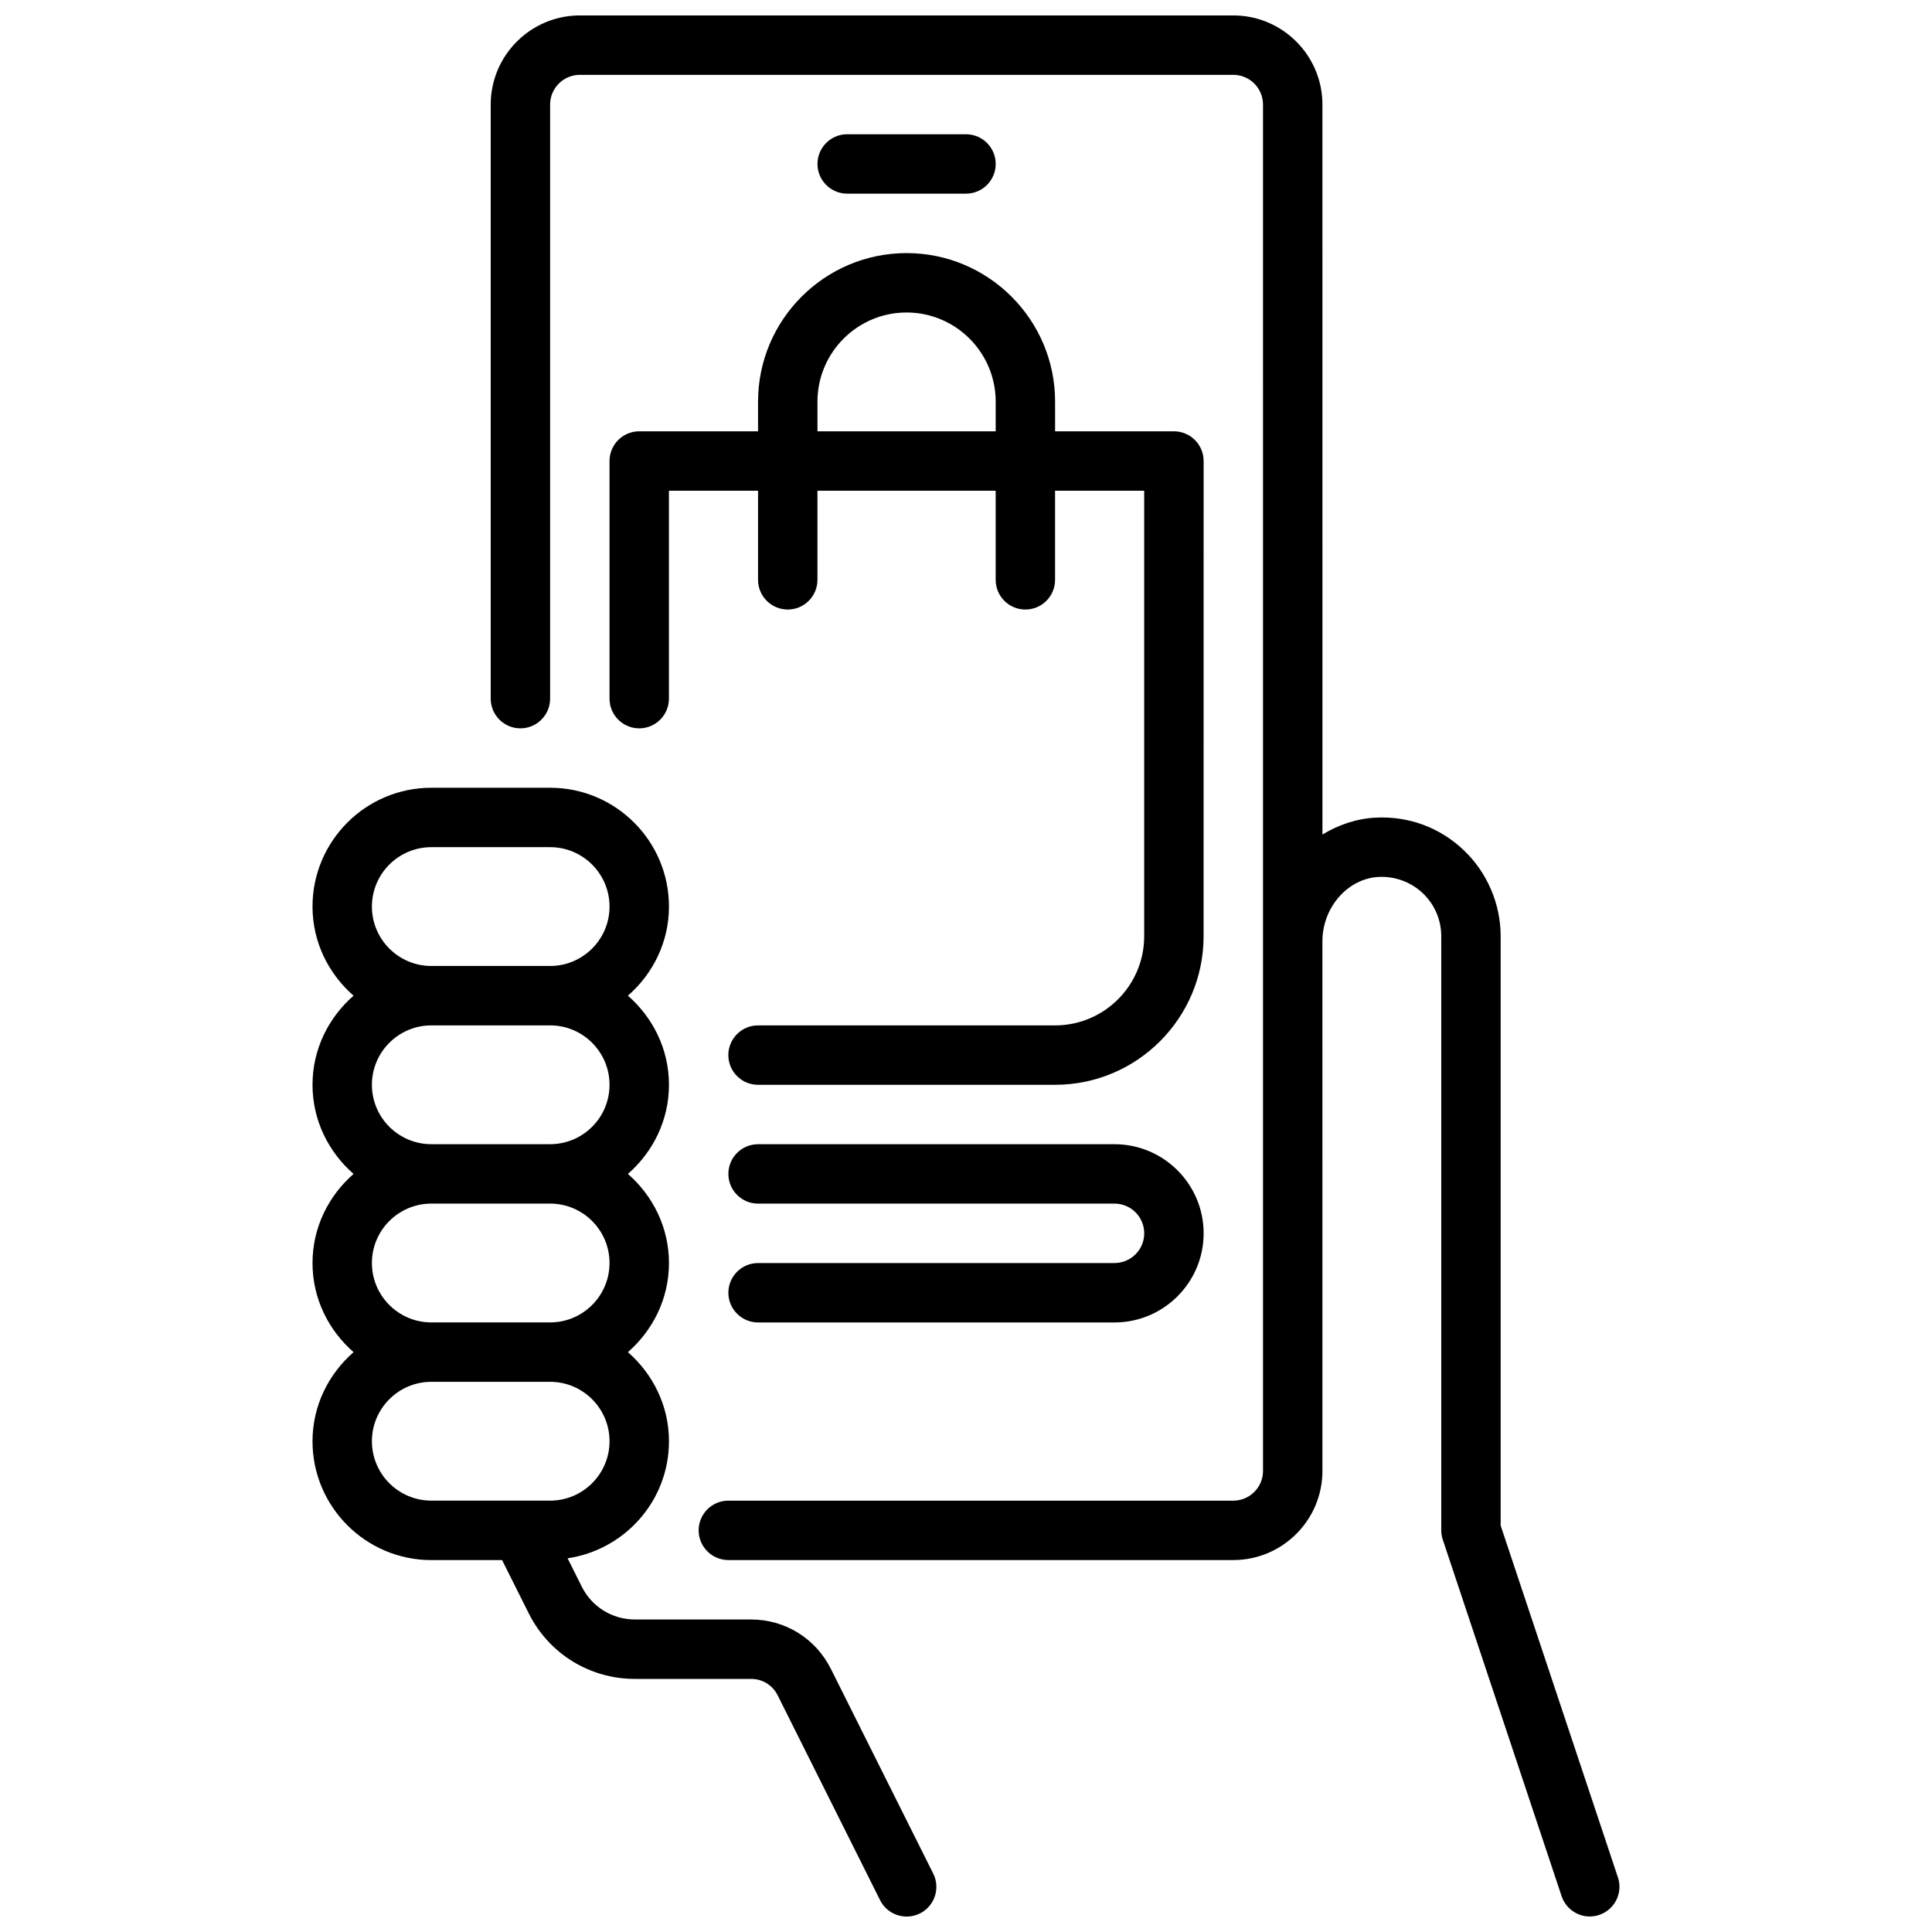
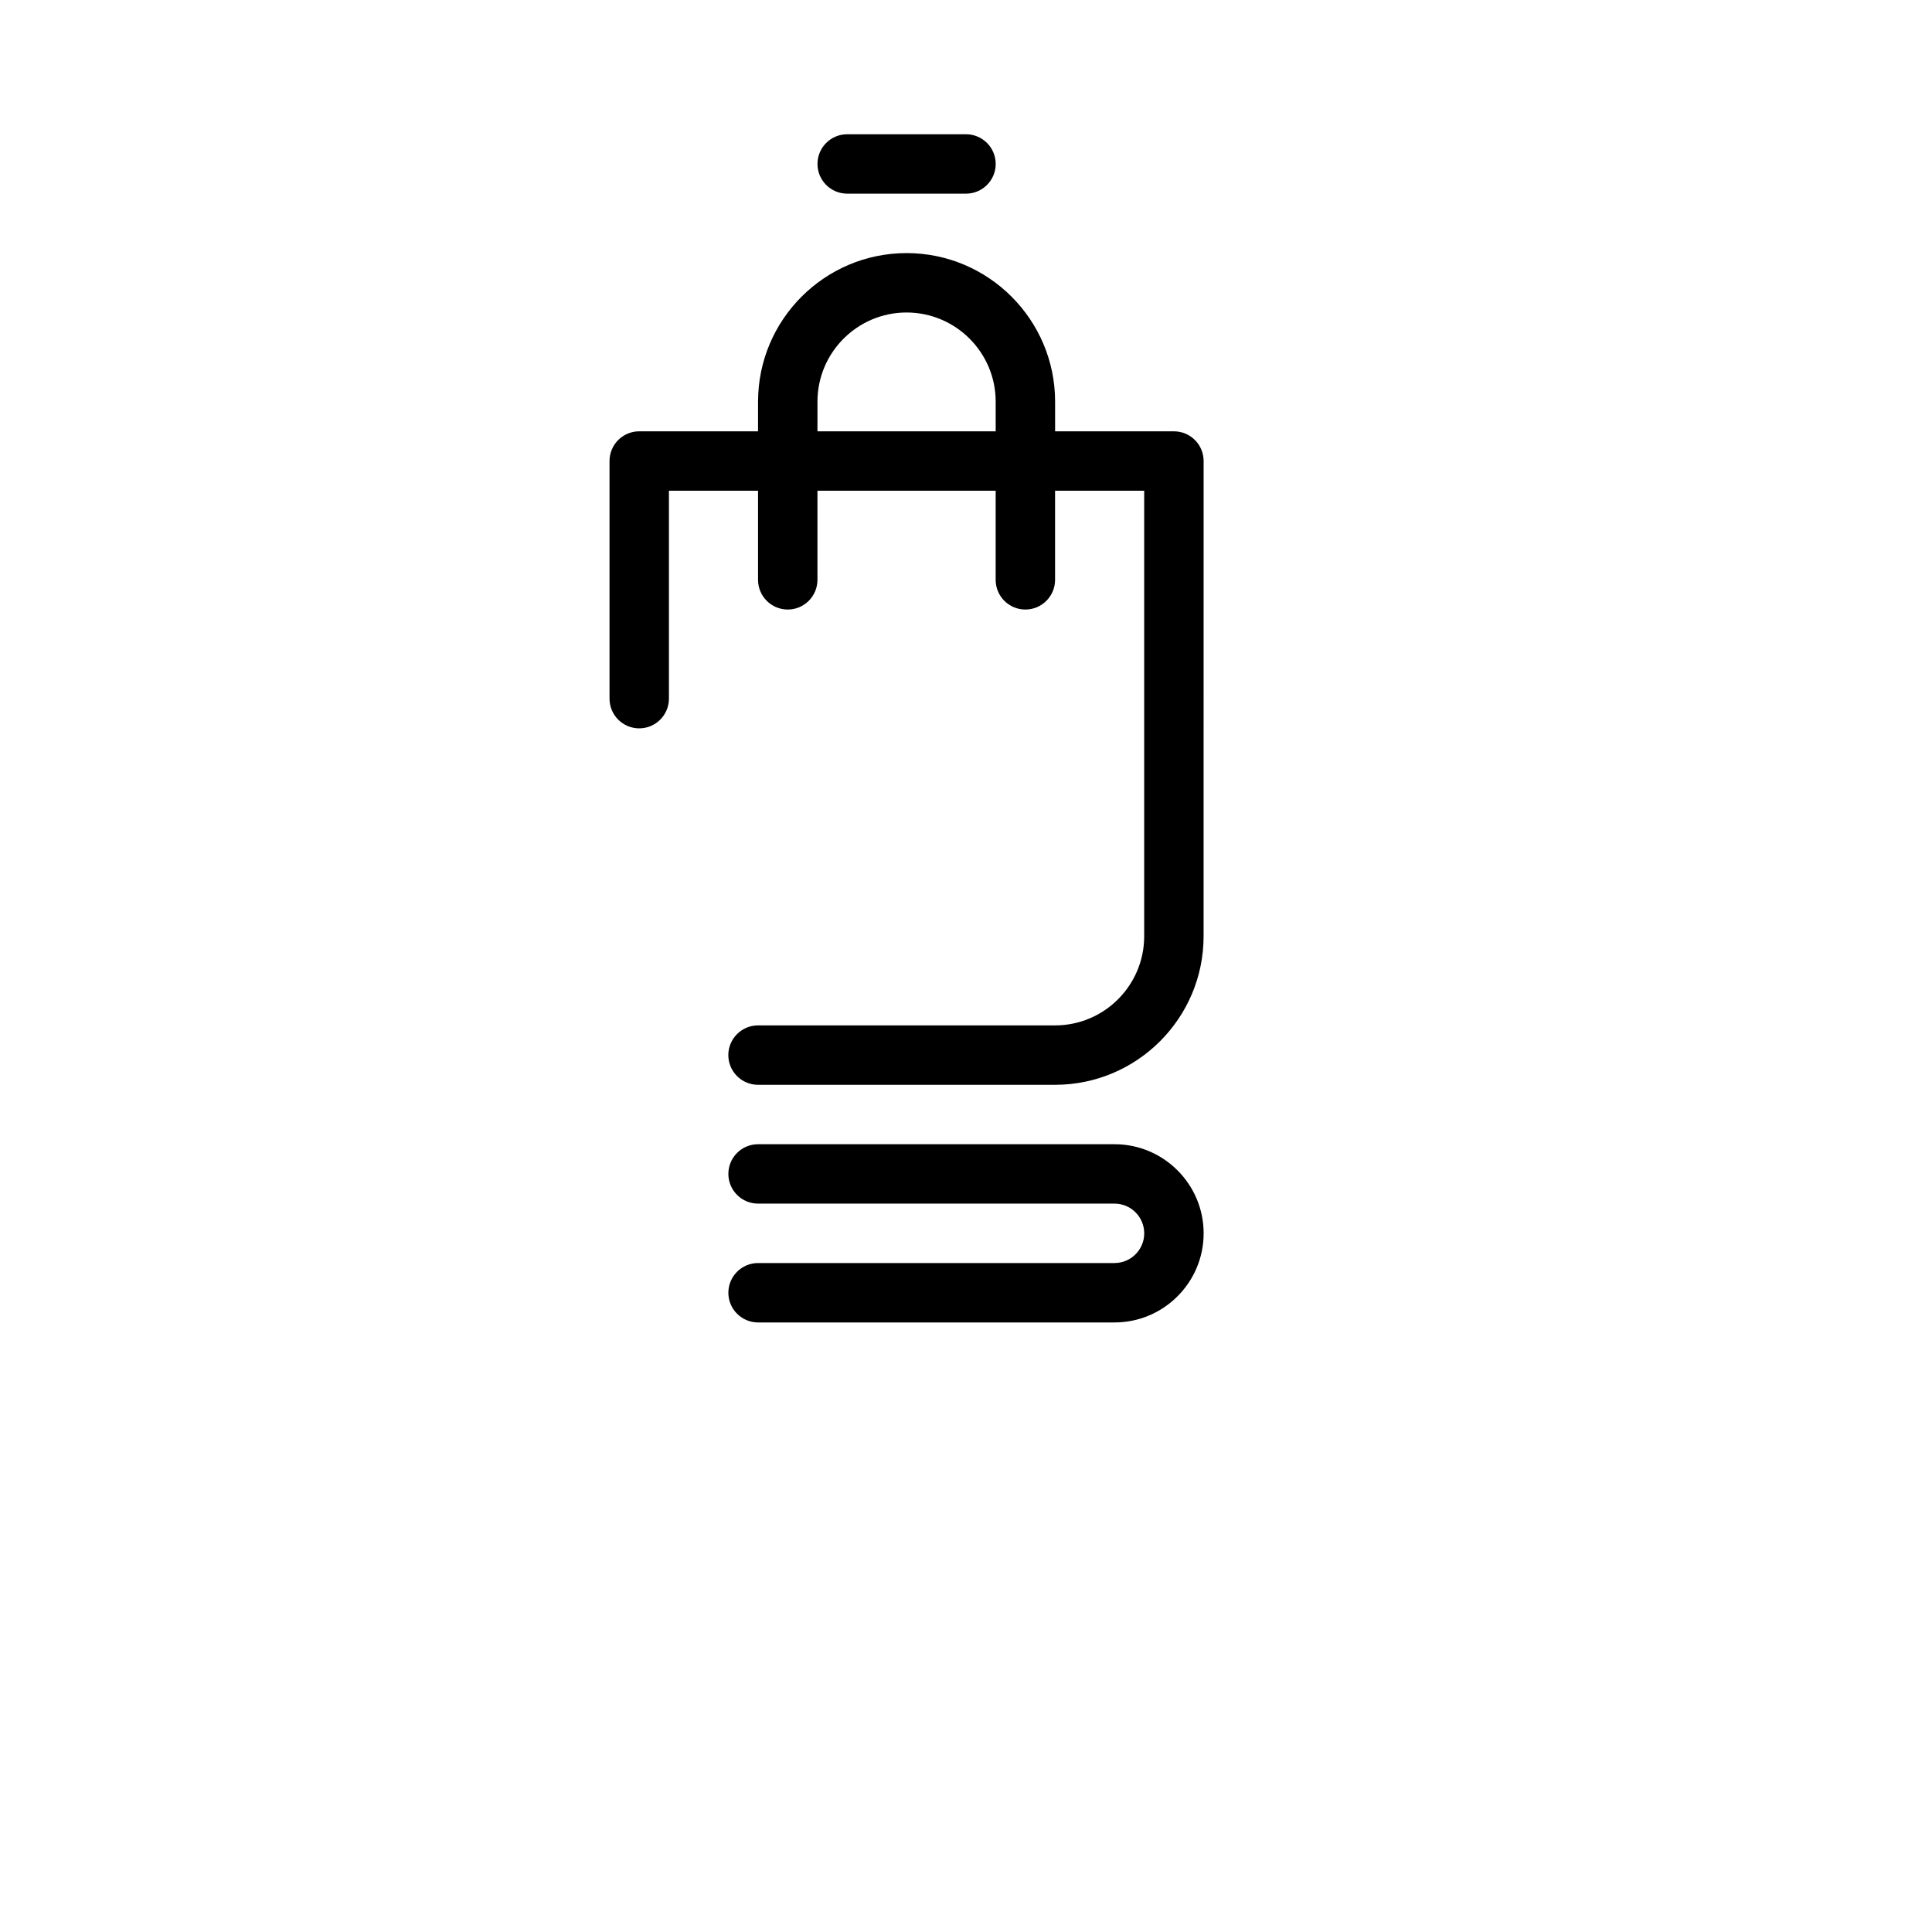
<svg xmlns="http://www.w3.org/2000/svg" width="800px" height="800px" version="1.1" viewBox="144 144 512 512">
  <defs>
    <clipPath id="b">
-       <path d="m274 148.09h300v503.81h-300z" />
-     </clipPath>
+       </clipPath>
    <clipPath id="a">
      <path d="m226 352h167v299.9h-167z" />
    </clipPath>
  </defs>
  <g clip-path="url(#b)">
-     <path d="m572.77 641.54-31.078-93.254v-156.16c0-8.598-3.574-16.926-9.816-22.844-6.328-6.008-14.562-9.047-23.355-8.598-5.148 0.27-9.879 1.945-14.059 4.473l-0.004-193.45c0-13.02-10.598-23.617-23.617-23.617h-173.18c-13.02 0-23.617 10.598-23.617 23.617v157.44c0 4.344 3.527 7.871 7.871 7.871s7.871-3.527 7.871-7.871v-157.44c0-4.336 3.535-7.871 7.871-7.871h173.18c4.344 0 7.871 3.535 7.871 7.871l0.004 362.11c0 4.336-3.527 7.871-7.871 7.871h-133.82c-4.344 0-7.871 3.527-7.871 7.871s3.527 7.871 7.871 7.871h133.82c13.02 0 23.617-10.598 23.617-23.617l-0.004-140.36c0-8.973 6.684-16.625 14.895-17.059 4.242-0.219 8.516 1.301 11.684 4.297 3.164 3.008 4.914 7.062 4.914 11.422v157.44c0 0.844 0.141 1.684 0.41 2.488l31.488 94.465c1.102 3.297 4.164 5.383 7.461 5.383 0.82 0 1.66-0.133 2.488-0.41 4.117-1.379 6.352-5.832 4.977-9.957z" />
-   </g>
+     </g>
  <g clip-path="url(#a)">
-     <path d="m364.16 586.23c-4.031-8.055-12.121-13.051-21.121-13.051h-30.781c-6 0-11.398-3.336-14.082-8.699l-3.754-7.512c15.152-2.258 26.859-15.242 26.859-31.016 0-9.445-4.266-17.84-10.879-23.617 6.613-5.777 10.879-14.168 10.879-23.617 0-9.445-4.266-17.84-10.879-23.617 6.613-5.777 10.879-14.168 10.879-23.617 0-9.445-4.266-17.84-10.879-23.617 6.613-5.777 10.879-14.168 10.879-23.617 0-17.367-14.121-31.488-31.488-31.488h-31.488c-17.367 0-31.488 14.121-31.488 31.488 0 9.445 4.266 17.84 10.879 23.617-6.613 5.777-10.879 14.168-10.879 23.617 0 9.445 4.266 17.84 10.879 23.617-6.613 5.777-10.879 14.168-10.879 23.617 0 9.445 4.266 17.84 10.879 23.617-6.613 5.777-10.879 14.168-10.879 23.617 0 17.367 14.121 31.488 31.488 31.488h18.75l7.047 14.082c5.367 10.738 16.16 17.406 28.168 17.406h30.781c3 0 5.699 1.668 7.039 4.352l27.137 54.277c1.379 2.762 4.156 4.352 7.055 4.352 1.18 0 2.387-0.27 3.512-0.828 3.891-1.945 5.465-6.676 3.519-10.562l-27.137-54.277zm-121.6-201.98c0-8.684 7.062-15.742 15.742-15.742h31.488c8.684 0 15.742 7.062 15.742 15.742 0 8.684-7.062 15.742-15.742 15.742h-31.488c-8.684 0-15.742-7.062-15.742-15.742zm0 47.23c0-8.684 7.062-15.742 15.742-15.742h31.488c8.684 0 15.742 7.062 15.742 15.742 0 8.684-7.062 15.742-15.742 15.742h-31.488c-8.684 0-15.742-7.062-15.742-15.742zm0 47.23c0-8.684 7.062-15.742 15.742-15.742h31.488c8.684 0 15.742 7.062 15.742 15.742 0 8.684-7.062 15.742-15.742 15.742h-31.488c-8.684 0-15.742-7.062-15.742-15.742zm0 47.23c0-8.684 7.062-15.742 15.742-15.742h31.488c8.684 0 15.742 7.062 15.742 15.742 0 8.684-7.062 15.742-15.742 15.742h-31.488c-8.684 0-15.742-7.062-15.742-15.742z" />
-   </g>
+     </g>
  <path d="m400 195.32c4.344 0 7.871-3.527 7.871-7.871s-3.527-7.871-7.871-7.871h-31.488c-4.344 0-7.871 3.527-7.871 7.871s3.527 7.871 7.871 7.871z" />
  <path d="m344.89 250.43v7.871h-31.488c-4.344 0-7.871 3.527-7.871 7.871v62.977c0 4.344 3.527 7.871 7.871 7.871s7.871-3.527 7.871-7.871v-55.105h23.617v23.617c0 4.344 3.527 7.871 7.871 7.871s7.871-3.527 7.871-7.871v-23.617h47.23v23.617c0 4.344 3.519 7.871 7.871 7.871 4.352 0 7.871-3.527 7.871-7.871v-23.617h23.617v118.08c0 13.02-10.598 23.617-23.617 23.617h-78.719c-4.344 0-7.871 3.527-7.871 7.871s3.527 7.871 7.871 7.871h78.719c21.703 0 39.359-17.656 39.359-39.359l0.008-125.95c0-4.344-3.519-7.871-7.871-7.871h-31.488v-7.871c0-21.703-17.656-39.359-39.359-39.359-21.703 0-39.359 17.656-39.359 39.359zm39.359-23.617c13.02 0 23.617 10.598 23.617 23.617v7.871h-47.23v-7.871c0-13.02 10.598-23.617 23.617-23.617z" />
  <path d="m439.36 478.72h-94.465c-4.344 0-7.871 3.527-7.871 7.871s3.527 7.871 7.871 7.871h94.465c13.02 0 23.617-10.598 23.617-23.617s-10.598-23.617-23.617-23.617h-94.465c-4.344 0-7.871 3.527-7.871 7.871s3.527 7.871 7.871 7.871h94.465c4.344 0 7.871 3.535 7.871 7.871 0 4.336-3.527 7.871-7.871 7.871z" />
</svg>